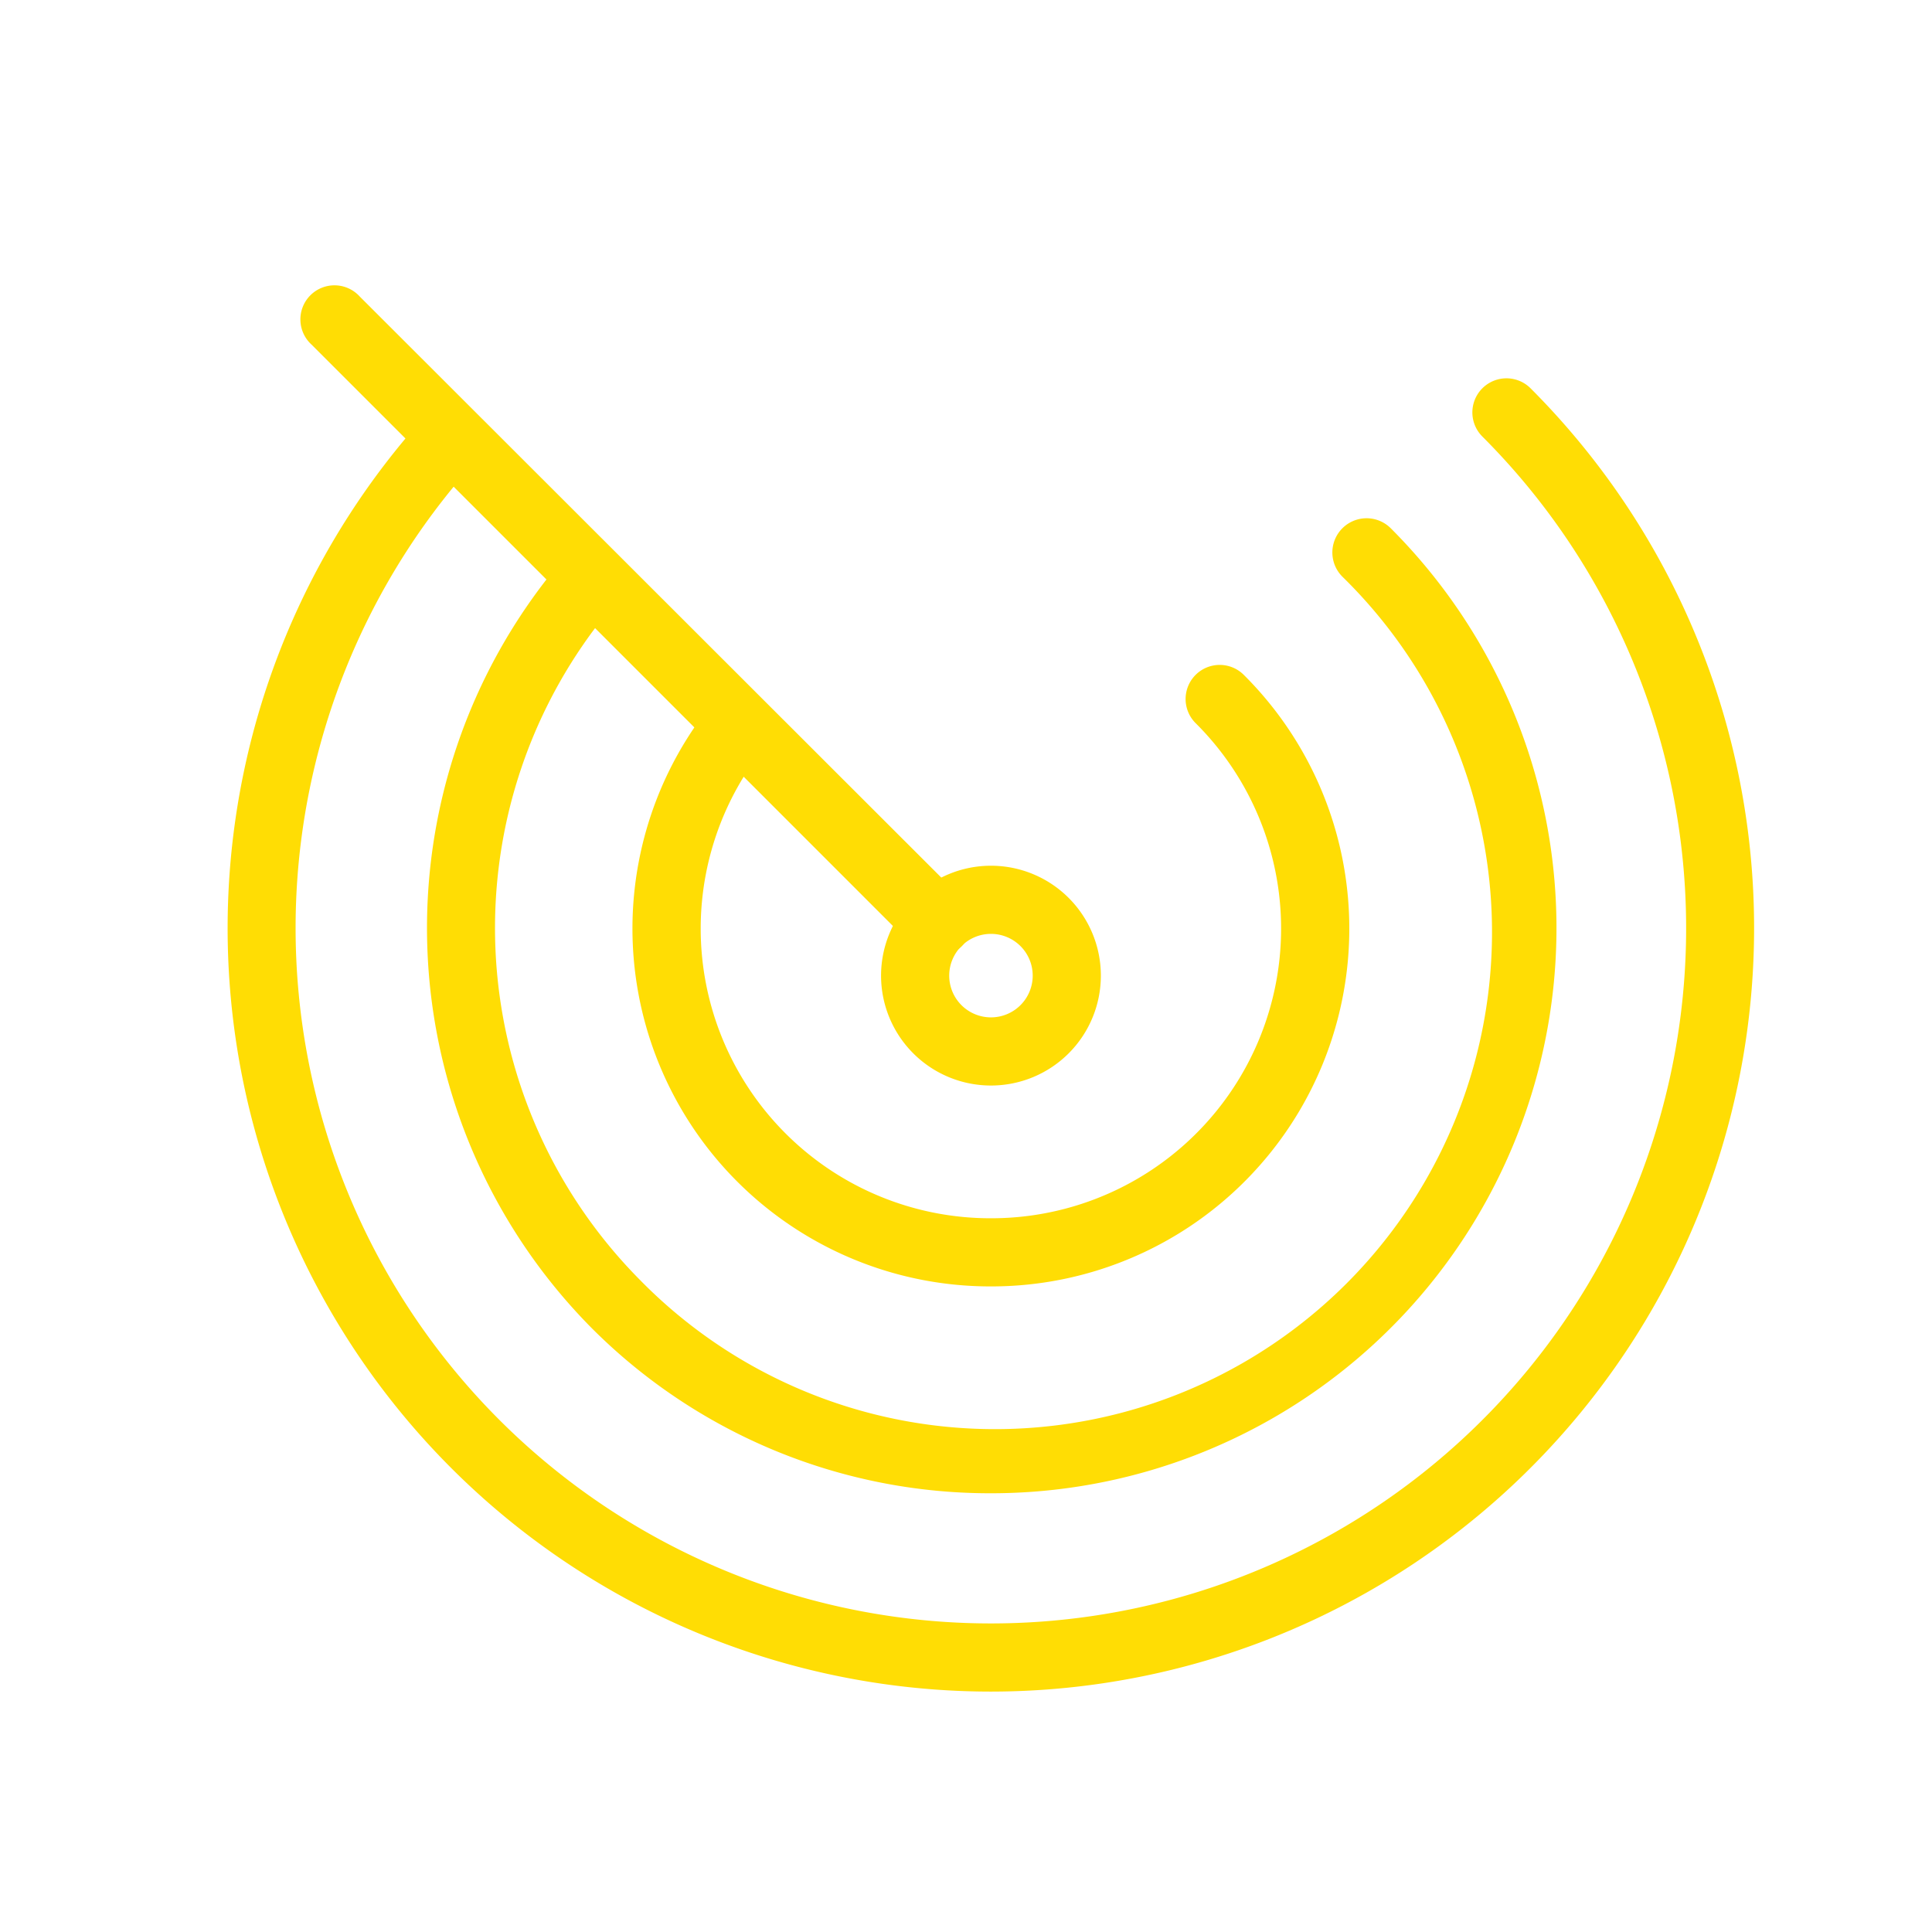
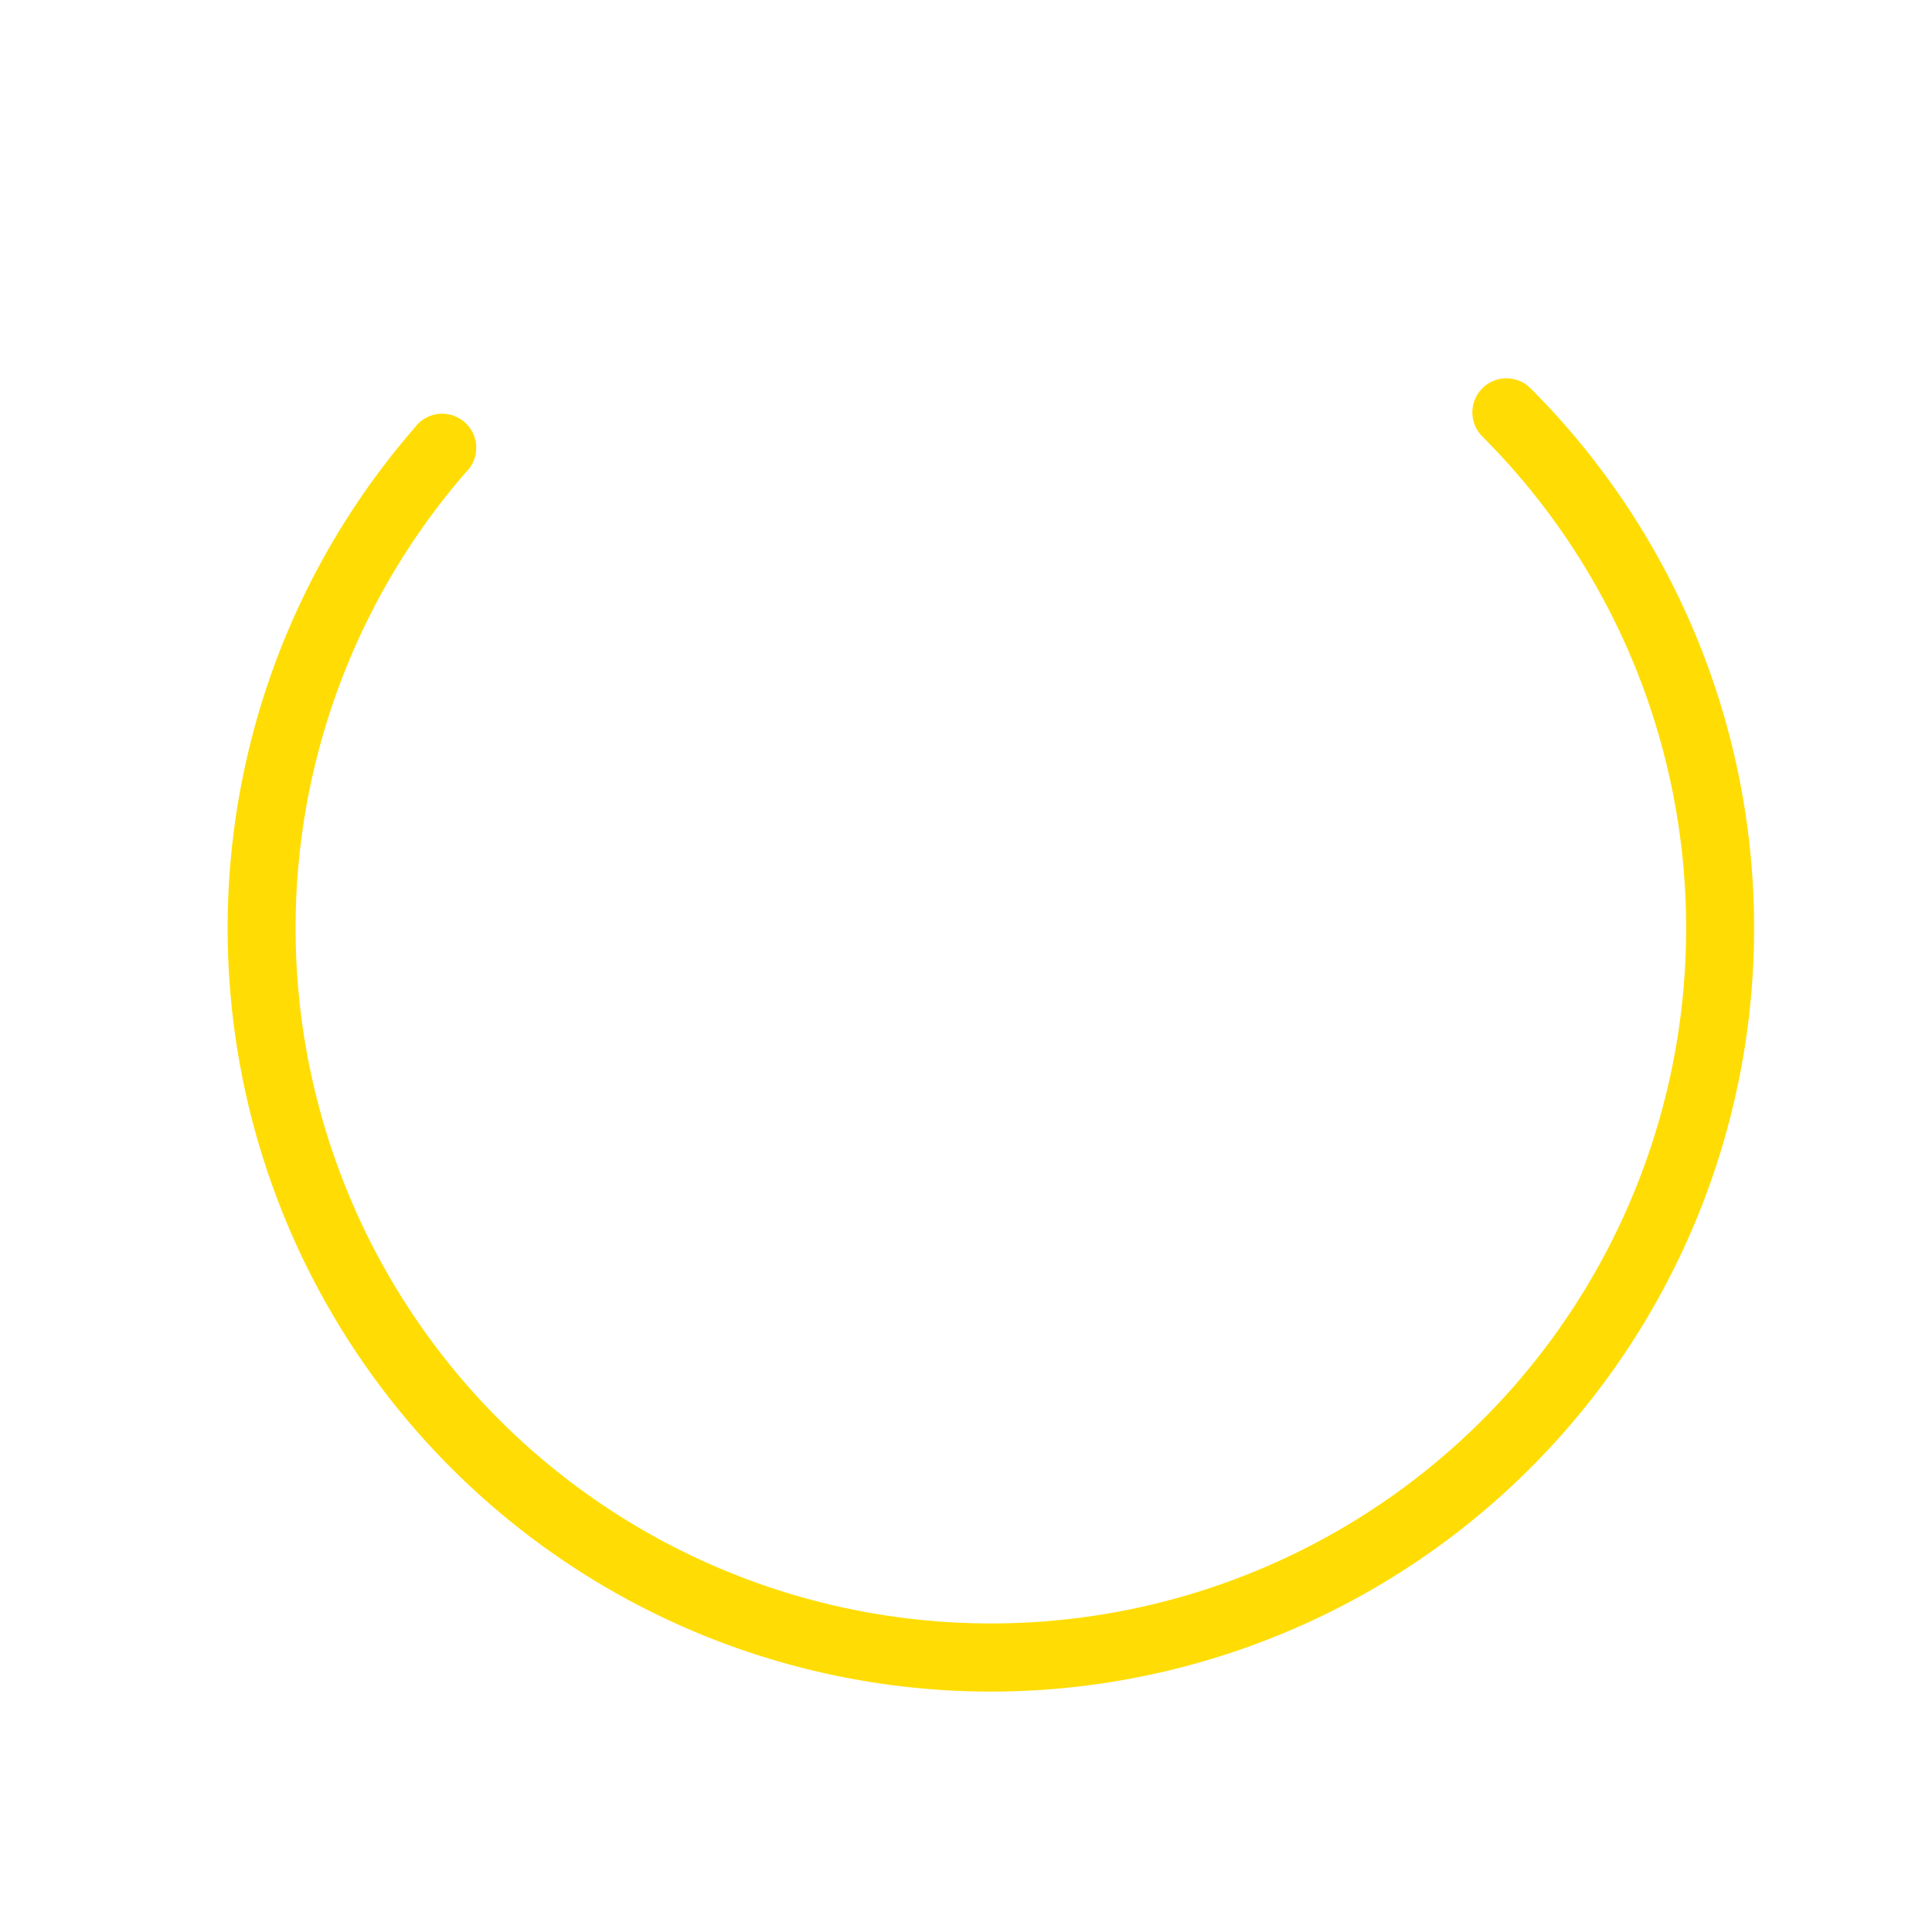
<svg xmlns="http://www.w3.org/2000/svg" id="Layer_1" data-name="Layer 1" viewBox="0 0 113.39 113.39">
  <defs>
    <style>.cls-1{fill:#ffdd04;}</style>
  </defs>
-   <path class="cls-1" d="M58.17,87.64a33,33,0,0,1-23.46-9.71,33.35,33.35,0,0,1-1.88-44.86,2,2,0,0,1,3.05,2.59A29.32,29.32,0,0,0,37.54,75.1,29.17,29.17,0,1,0,78.79,33.85,2,2,0,0,1,81.62,31,33.17,33.17,0,0,1,58.17,87.64Z" />
  <path class="cls-1" d="M58.17,99.28A44.8,44.8,0,0,1,24.33,25.11a2,2,0,1,1,3,2.62A40.81,40.81,0,0,0,58.17,95.28,40.8,40.8,0,0,0,87,25.62a2,2,0,0,1,2.83-2.83A44.81,44.81,0,0,1,58.17,99.28Z" />
-   <path class="cls-1" d="M58.17,75.5A21,21,0,0,1,41.41,41.78,2,2,0,0,1,44.6,44.2,17,17,0,0,0,58.17,71.5a17,17,0,0,0,12-29.06A2,2,0,0,1,73,39.61,21,21,0,0,1,58.17,75.5Z" />
-   <path class="cls-1" d="M55,56.12a2,2,0,0,1-1.41-.59l-35.3-35.3a2,2,0,1,1,2.82-2.83L56.44,52.7A2,2,0,0,1,55,56.12Z" />
-   <path class="cls-1" d="M58.17,63.71a6.45,6.45,0,1,1,6.44-6.45A6.45,6.45,0,0,1,58.17,63.71Zm0-8.9a2.45,2.45,0,1,0,2.44,2.45A2.45,2.45,0,0,0,58.17,54.81Z" />
</svg>